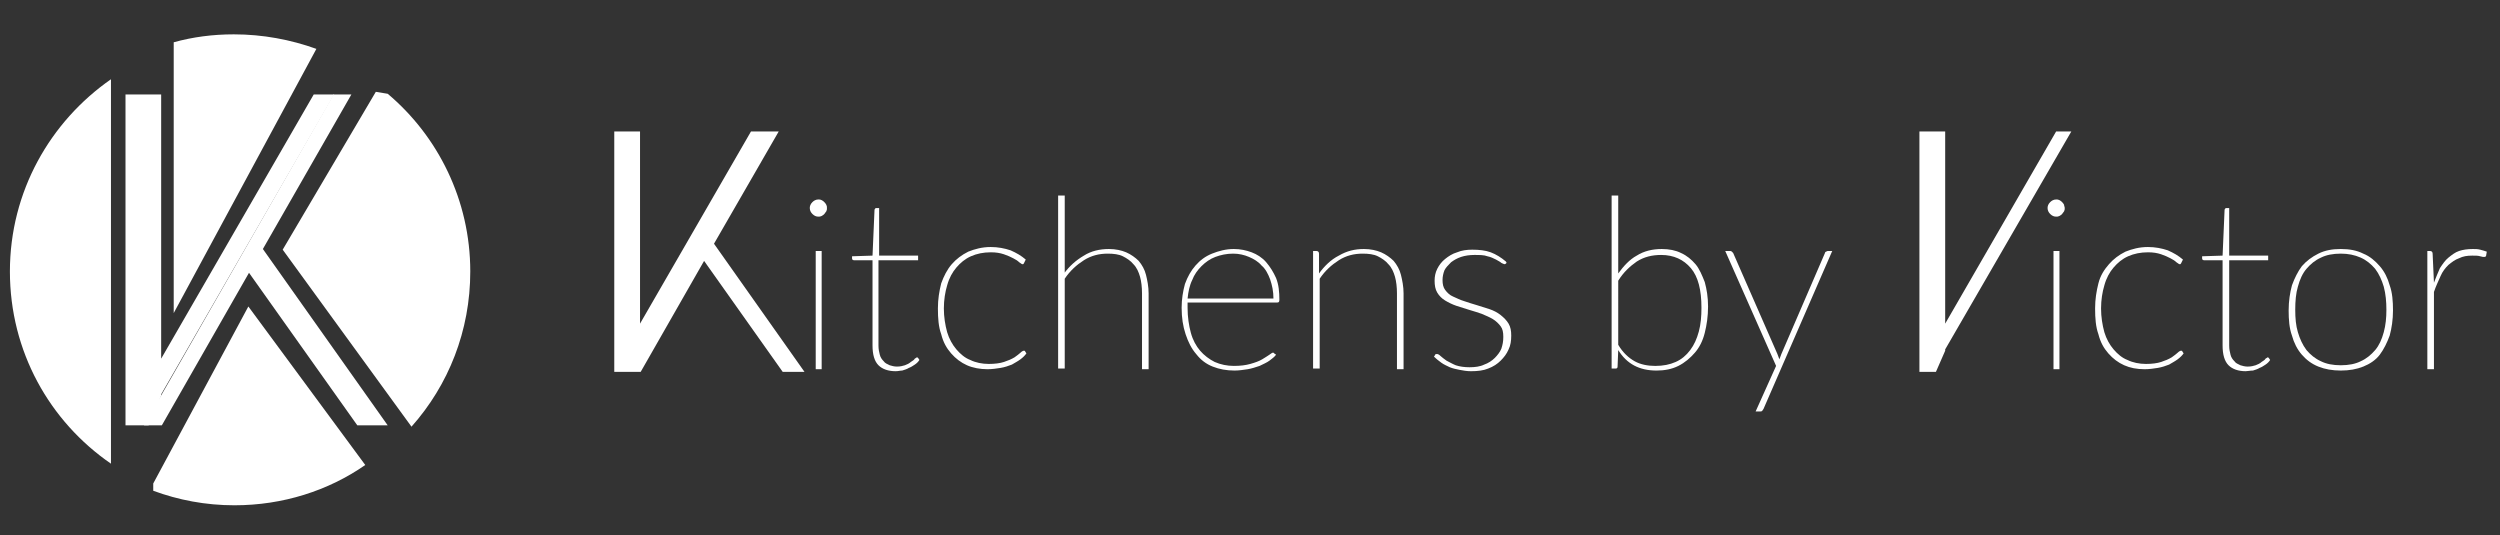
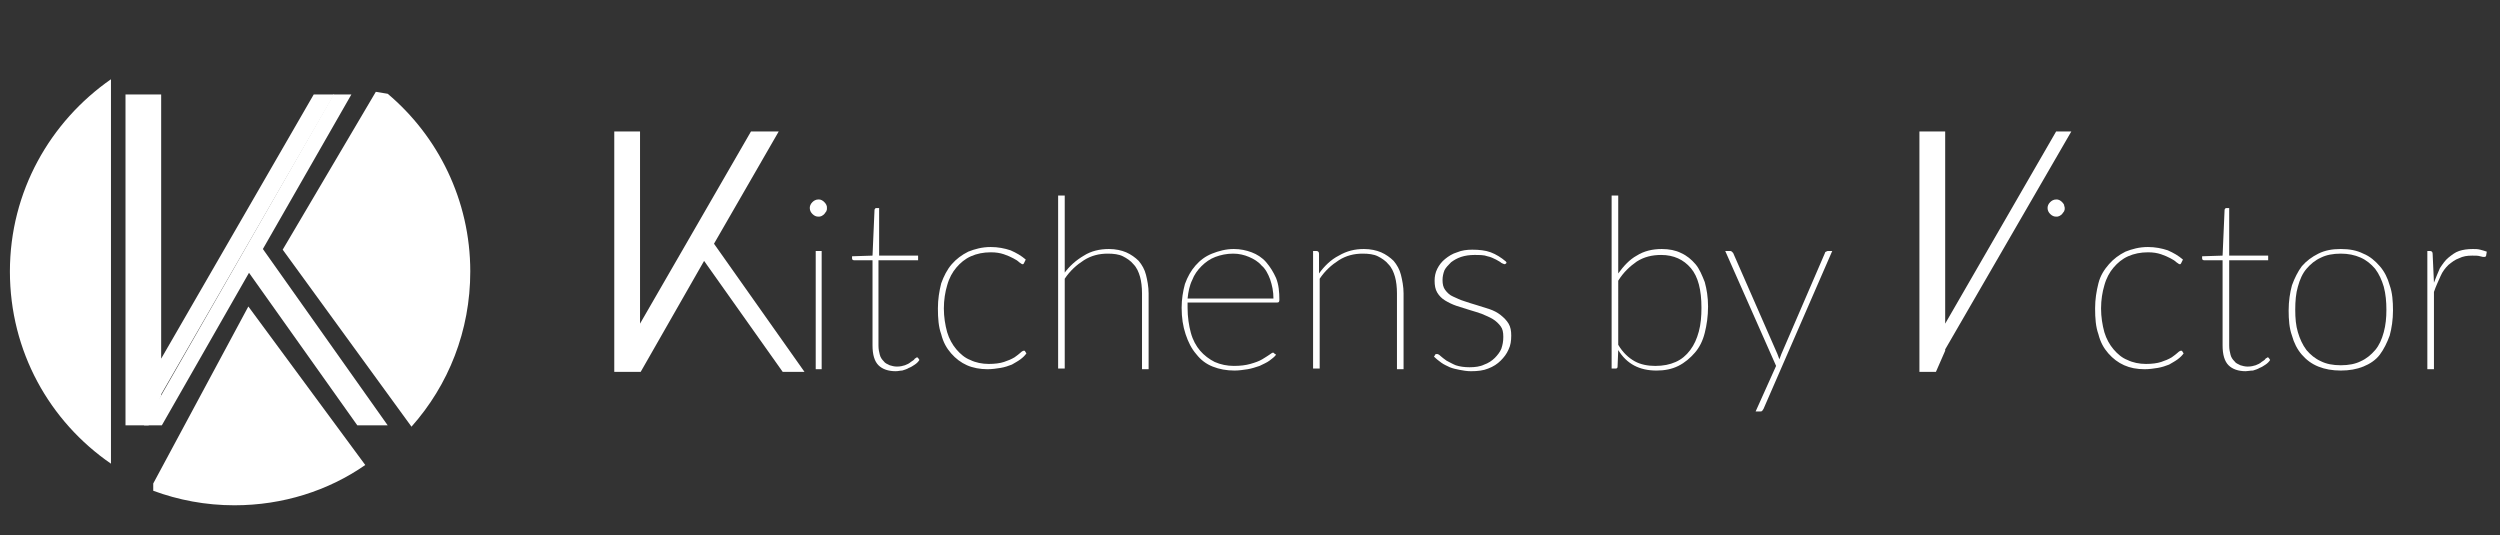
<svg xmlns="http://www.w3.org/2000/svg" version="1.0" id="Layer_1" x="0px" y="0px" viewBox="0 0 378.5 81" enable-background="new 0 0 378.5 81" xml:space="preserve">
  <rect x="0" y="0" width="378.5" height="81" fill="#333333" stroke="none" />
  <path fill="#FFFFFF" d="M125.2,31.5c0,0.2,0,0.3-0.1,0.5c-0.1,0.1-0.2,0.3-0.3,0.4c-0.1,0.1-0.2,0.2-0.4,0.3  c-0.2,0.1-0.3,0.1-0.5,0.1c-0.3,0-0.6-0.1-0.9-0.4c-0.2-0.2-0.4-0.5-0.4-0.9c0-0.3,0.1-0.6,0.4-0.9c0.2-0.2,0.5-0.4,0.9-0.4  c0.2,0,0.3,0,0.5,0.1c0.2,0.1,0.3,0.2,0.4,0.3c0.1,0.1,0.2,0.2,0.3,0.4C125.2,31.2,125.2,31.3,125.2,31.5z M124.4,38v17.9h-0.9V38  H124.4z" />
  <path fill="#FFFFFF" d="M135.6,56.2c-1.1,0-2-0.3-2.6-0.9c-0.6-0.6-0.9-1.6-0.9-3V39.4h-2.8c-0.2,0-0.3-0.1-0.3-0.3v-0.3l3.1-0.1  l0.3-6.9c0-0.1,0-0.1,0.1-0.2c0-0.1,0.1-0.1,0.2-0.1h0.4v7.2h5.9v0.7H133v12.9c0,0.6,0.1,1,0.2,1.4c0.1,0.4,0.3,0.7,0.6,1  c0.2,0.3,0.5,0.4,0.9,0.6c0.3,0.1,0.7,0.2,1.1,0.2c0.5,0,0.9-0.1,1.2-0.2s0.7-0.3,0.9-0.5c0.3-0.2,0.5-0.3,0.6-0.5  c0.2-0.1,0.3-0.2,0.3-0.2c0.1,0,0.1,0,0.2,0.1l0.2,0.3c-0.2,0.3-0.4,0.5-0.7,0.7c-0.3,0.2-0.6,0.4-0.9,0.5c-0.3,0.2-0.7,0.3-1,0.4  C136.3,56.1,136,56.2,135.6,56.2z" />
  <path fill="#FFFFFF" d="M155,39.9c0,0-0.1,0.1-0.1,0.1c0,0-0.1,0-0.1,0c-0.1,0-0.2-0.1-0.5-0.3c-0.2-0.2-0.5-0.4-0.9-0.6  c-0.4-0.2-0.8-0.4-1.4-0.6c-0.6-0.2-1.2-0.3-2-0.3c-1.1,0-2.1,0.2-3,0.6c-0.9,0.4-1.6,1-2.2,1.7c-0.6,0.7-1.1,1.6-1.4,2.7  c-0.3,1-0.5,2.2-0.5,3.5c0,1.3,0.2,2.5,0.5,3.6c0.3,1,0.8,1.9,1.4,2.6c0.6,0.7,1.3,1.3,2.1,1.6c0.8,0.4,1.8,0.6,2.8,0.6  c0.9,0,1.7-0.1,2.3-0.3c0.6-0.2,1.1-0.4,1.6-0.7c0.4-0.3,0.7-0.5,0.9-0.7c0.2-0.2,0.4-0.3,0.5-0.3s0.2,0,0.2,0.1l0.2,0.3  c-0.2,0.3-0.5,0.6-0.9,0.9c-0.4,0.3-0.8,0.5-1.3,0.8c-0.5,0.2-1.1,0.4-1.7,0.5c-0.6,0.1-1.3,0.2-2,0.2c-1.1,0-2.2-0.2-3.1-0.6  c-0.9-0.4-1.7-1-2.4-1.8c-0.7-0.8-1.2-1.7-1.5-2.9c-0.4-1.1-0.5-2.4-0.5-3.9c0-1.4,0.2-2.6,0.5-3.8c0.4-1.1,0.9-2.1,1.6-2.9  c0.7-0.8,1.5-1.4,2.5-1.9c1-0.4,2.1-0.7,3.4-0.7c1.1,0,2.1,0.2,3,0.5c0.9,0.4,1.6,0.8,2.3,1.4L155,39.9z" />
  <path fill="#FFFFFF" d="M161.1,41.4c0.8-1.1,1.8-2,3-2.7c1.1-0.7,2.4-1,3.8-1c1,0,1.9,0.2,2.6,0.5c0.7,0.3,1.4,0.8,1.9,1.3  c0.5,0.6,0.9,1.3,1.1,2.1c0.2,0.8,0.4,1.8,0.4,2.8v11.5h-1V44.4c0-0.9-0.1-1.8-0.3-2.5c-0.2-0.7-0.5-1.4-1-1.9  c-0.4-0.5-1-0.9-1.6-1.2c-0.6-0.3-1.4-0.4-2.3-0.4c-1.3,0-2.5,0.3-3.6,1c-1.1,0.7-2.1,1.6-2.9,2.8v13.6h-1V29.6h1V41.4z" />
  <path fill="#FFFFFF" d="M193.2,53.7c-0.2,0.3-0.6,0.6-1,0.9c-0.4,0.3-0.9,0.5-1.5,0.8c-0.6,0.2-1.2,0.4-1.8,0.5  c-0.7,0.1-1.3,0.2-2,0.2c-1.2,0-2.3-0.2-3.3-0.6c-1-0.4-1.8-1-2.5-1.9c-0.7-0.8-1.2-1.8-1.6-3c-0.4-1.2-0.6-2.5-0.6-4  c0-1.3,0.2-2.5,0.5-3.6c0.4-1.1,0.9-2,1.6-2.8c0.7-0.8,1.5-1.4,2.5-1.8c1-0.4,2.1-0.7,3.3-0.7c1,0,1.9,0.2,2.7,0.5  c0.8,0.3,1.6,0.8,2.2,1.5c0.6,0.7,1.1,1.5,1.5,2.4c0.4,1,0.5,2.1,0.5,3.3c0,0.3-0.1,0.4-0.3,0.4h-13.6c0,0.1,0,0.2,0,0.4  c0,0.1,0,0.2,0,0.4c0,1.4,0.2,2.7,0.5,3.8c0.3,1.1,0.8,2,1.4,2.7c0.6,0.7,1.4,1.3,2.2,1.7c0.9,0.4,1.9,0.6,2.9,0.6  c1,0,1.8-0.1,2.5-0.3c0.7-0.2,1.3-0.4,1.8-0.7c0.5-0.3,0.8-0.5,1.1-0.7c0.3-0.2,0.4-0.3,0.5-0.3c0.1,0,0.2,0,0.2,0.1L193.2,53.7z   M192.8,45.2c0-1.1-0.2-2-0.5-2.9c-0.3-0.8-0.7-1.6-1.3-2.1c-0.5-0.6-1.2-1-1.9-1.3c-0.7-0.3-1.5-0.5-2.4-0.5c-1,0-1.9,0.2-2.7,0.5  c-0.8,0.3-1.5,0.8-2.1,1.4c-0.6,0.6-1.1,1.3-1.4,2.1c-0.4,0.8-0.6,1.8-0.7,2.8H192.8z" />
  <path fill="#FFFFFF" d="M199.7,41.4c0.8-1.1,1.8-2.1,3-2.7c1.2-0.7,2.4-1,3.8-1c1,0,1.9,0.2,2.6,0.5c0.7,0.3,1.4,0.8,1.9,1.3  c0.5,0.6,0.9,1.3,1.1,2.1c0.2,0.8,0.4,1.8,0.4,2.8v11.5h-1V44.4c0-0.9-0.1-1.8-0.3-2.5c-0.2-0.7-0.5-1.4-1-1.9  c-0.4-0.5-1-0.9-1.6-1.2c-0.6-0.3-1.4-0.4-2.3-0.4c-1.3,0-2.5,0.3-3.6,1c-1.1,0.7-2.1,1.6-2.9,2.8v13.6h-1V38h0.5  c0.2,0,0.4,0.1,0.4,0.4L199.7,41.4z" />
  <path fill="#FFFFFF" d="M228.1,39.8c-0.1,0.1-0.2,0.2-0.3,0.2c-0.1,0-0.3-0.1-0.5-0.2c-0.2-0.2-0.5-0.3-0.8-0.5  c-0.4-0.2-0.8-0.4-1.3-0.5c-0.5-0.2-1.2-0.2-2-0.2c-0.7,0-1.4,0.1-2,0.3c-0.6,0.2-1.1,0.5-1.5,0.8c-0.4,0.4-0.8,0.8-1,1.2  c-0.2,0.5-0.3,1-0.3,1.5c0,0.6,0.1,1.1,0.4,1.5c0.3,0.4,0.7,0.8,1.2,1s1,0.5,1.7,0.7c0.6,0.2,1.2,0.4,1.9,0.6  c0.6,0.2,1.3,0.4,1.9,0.6c0.6,0.2,1.2,0.5,1.7,0.9s0.9,0.8,1.2,1.3c0.3,0.5,0.4,1.1,0.4,1.8c0,0.8-0.1,1.5-0.4,2.1  c-0.3,0.7-0.7,1.2-1.2,1.7c-0.5,0.5-1.1,0.9-1.9,1.2c-0.7,0.3-1.6,0.4-2.6,0.4c-0.6,0-1.2-0.1-1.7-0.2c-0.5-0.1-1-0.2-1.5-0.4  c-0.4-0.2-0.9-0.4-1.3-0.7c-0.4-0.3-0.8-0.6-1.1-0.9l0.2-0.3c0-0.1,0.1-0.1,0.1-0.1c0,0,0.1,0,0.2,0c0.1,0,0.3,0.1,0.5,0.3  c0.2,0.2,0.5,0.4,0.9,0.7c0.4,0.2,0.9,0.5,1.4,0.7c0.6,0.2,1.3,0.3,2.1,0.3c0.8,0,1.6-0.1,2.2-0.4c0.6-0.2,1.2-0.6,1.6-1  c0.4-0.4,0.8-0.9,1-1.4c0.2-0.6,0.3-1.1,0.3-1.8c0-0.7-0.1-1.2-0.4-1.6c-0.3-0.4-0.7-0.8-1.2-1.1c-0.5-0.3-1-0.5-1.7-0.8  c-0.6-0.2-1.2-0.4-1.9-0.6c-0.6-0.2-1.3-0.4-1.9-0.6c-0.6-0.2-1.2-0.5-1.7-0.8c-0.5-0.3-0.9-0.7-1.2-1.2c-0.3-0.5-0.4-1.1-0.4-1.8  c0-0.6,0.1-1.2,0.4-1.8c0.3-0.6,0.7-1.1,1.2-1.5c0.5-0.4,1.1-0.8,1.8-1c0.7-0.3,1.5-0.4,2.3-0.4c1,0,2,0.1,2.8,0.4  c0.8,0.3,1.6,0.8,2.3,1.4L228.1,39.8z" />
  <path fill="#FFFFFF" d="M245,41.4c0.8-1.1,1.7-2.1,2.8-2.7c1.1-0.7,2.4-1,3.8-1c1.1,0,2.1,0.2,2.9,0.6c0.9,0.4,1.6,1,2.2,1.7  c0.6,0.7,1,1.7,1.4,2.7c0.3,1.1,0.5,2.3,0.5,3.7c0,1.5-0.2,2.8-0.5,4c-0.3,1.2-0.8,2.2-1.5,3c-0.7,0.8-1.5,1.5-2.5,2  c-1,0.5-2.1,0.7-3.3,0.7c-2.6,0-4.5-1-5.8-3.1l-0.1,2.5c0,0.1,0,0.2-0.1,0.2c0,0.1-0.1,0.1-0.2,0.1H244V29.6h1V41.4z M245,52.2  c0.7,1.2,1.6,2,2.5,2.5c0.9,0.5,2,0.7,3.1,0.7c1.2,0,2.2-0.2,3.1-0.6s1.6-1,2.2-1.8c0.6-0.8,1-1.7,1.3-2.8c0.3-1.1,0.4-2.3,0.4-3.6  c0-2.7-0.5-4.7-1.6-6c-1.1-1.3-2.6-2-4.5-2c-1.4,0-2.6,0.3-3.7,1c-1,0.7-2,1.6-2.8,2.9V52.2z" />
  <path fill="#FFFFFF" d="M277.4,38L267,61.9c-0.1,0.1-0.1,0.2-0.2,0.3c-0.1,0.1-0.2,0.1-0.4,0.1h-0.6l3.1-6.9L261.2,38h0.7  c0.1,0,0.2,0,0.3,0.1c0.1,0.1,0.1,0.1,0.2,0.2l6.7,15.3c0.1,0.3,0.2,0.5,0.3,0.8c0.1-0.3,0.2-0.5,0.3-0.8l6.6-15.3  c0-0.1,0.1-0.2,0.2-0.2c0.1-0.1,0.2-0.1,0.3-0.1H277.4z" />
-   <path fill="#FFFFFF" d="M312.6,31.5c0,0.2,0,0.3-0.1,0.5c-0.1,0.1-0.2,0.3-0.3,0.4c-0.1,0.1-0.2,0.2-0.4,0.3  c-0.2,0.1-0.3,0.1-0.5,0.1c-0.3,0-0.6-0.1-0.9-0.4c-0.2-0.2-0.4-0.5-0.4-0.9c0-0.3,0.1-0.6,0.4-0.9c0.2-0.2,0.5-0.4,0.9-0.4  c0.2,0,0.3,0,0.5,0.1c0.2,0.1,0.3,0.2,0.4,0.3c0.1,0.1,0.2,0.2,0.3,0.4C312.5,31.2,312.6,31.3,312.6,31.5z M311.8,38v17.9h-0.9V38  H311.8z" />
+   <path fill="#FFFFFF" d="M312.6,31.5c0,0.2,0,0.3-0.1,0.5c-0.1,0.1-0.2,0.3-0.3,0.4c-0.1,0.1-0.2,0.2-0.4,0.3  c-0.2,0.1-0.3,0.1-0.5,0.1c-0.3,0-0.6-0.1-0.9-0.4c-0.2-0.2-0.4-0.5-0.4-0.9c0-0.3,0.1-0.6,0.4-0.9c0.2-0.2,0.5-0.4,0.9-0.4  c0.2,0,0.3,0,0.5,0.1c0.2,0.1,0.3,0.2,0.4,0.3c0.1,0.1,0.2,0.2,0.3,0.4C312.5,31.2,312.6,31.3,312.6,31.5z M311.8,38v17.9h-0.9H311.8z" />
  <path fill="#FFFFFF" d="M330.2,39.9c0,0-0.1,0.1-0.1,0.1c0,0-0.1,0-0.1,0c-0.1,0-0.2-0.1-0.5-0.3c-0.2-0.2-0.5-0.4-0.9-0.6  c-0.4-0.2-0.8-0.4-1.4-0.6c-0.6-0.2-1.2-0.3-2-0.3c-1.1,0-2.1,0.2-3,0.6s-1.6,1-2.2,1.7c-0.6,0.7-1.1,1.6-1.4,2.7  c-0.3,1-0.5,2.2-0.5,3.5c0,1.3,0.2,2.5,0.5,3.6c0.3,1,0.8,1.9,1.4,2.6c0.6,0.7,1.3,1.3,2.1,1.6c0.8,0.4,1.8,0.6,2.8,0.6  c0.9,0,1.7-0.1,2.3-0.3c0.6-0.2,1.1-0.4,1.6-0.7c0.4-0.3,0.7-0.5,0.9-0.7c0.2-0.2,0.4-0.3,0.5-0.3c0.1,0,0.2,0,0.2,0.1l0.2,0.3  c-0.2,0.3-0.5,0.6-0.9,0.9c-0.4,0.3-0.8,0.5-1.3,0.8c-0.5,0.2-1.1,0.4-1.7,0.5c-0.6,0.1-1.3,0.2-2,0.2c-1.2,0-2.2-0.2-3.1-0.6  c-0.9-0.4-1.7-1-2.4-1.8c-0.7-0.8-1.2-1.7-1.5-2.9c-0.4-1.1-0.5-2.4-0.5-3.9c0-1.4,0.2-2.6,0.5-3.8s0.9-2.1,1.6-2.9  c0.7-0.8,1.5-1.4,2.5-1.9c1-0.4,2.1-0.7,3.4-0.7c1.1,0,2.1,0.2,3,0.5c0.9,0.4,1.6,0.8,2.3,1.4L330.2,39.9z" />
  <path fill="#FFFFFF" d="M340,56.2c-1.1,0-2-0.3-2.6-0.9c-0.6-0.6-0.9-1.6-0.9-3V39.4h-2.8c-0.2,0-0.3-0.1-0.3-0.3v-0.3l3.1-0.1  l0.3-6.9c0-0.1,0-0.1,0.1-0.2c0-0.1,0.1-0.1,0.2-0.1h0.4v7.2h5.9v0.7h-5.9v12.9c0,0.6,0.1,1,0.2,1.4c0.1,0.4,0.3,0.7,0.6,1  c0.2,0.3,0.5,0.4,0.9,0.6c0.3,0.1,0.7,0.2,1.1,0.2c0.5,0,0.9-0.1,1.2-0.2s0.7-0.3,0.9-0.5c0.3-0.2,0.5-0.3,0.6-0.5  c0.2-0.1,0.3-0.2,0.3-0.2c0.1,0,0.1,0,0.2,0.1l0.2,0.3c-0.2,0.3-0.4,0.5-0.7,0.7c-0.3,0.2-0.6,0.4-0.9,0.5c-0.3,0.2-0.7,0.3-1,0.4  C340.7,56.1,340.3,56.2,340,56.2z" />
  <path fill="#FFFFFF" d="M354.4,37.7c1.3,0,2.4,0.2,3.4,0.7c1,0.4,1.8,1.1,2.5,1.9c0.7,0.8,1.2,1.8,1.5,2.9c0.4,1.1,0.5,2.4,0.5,3.8  c0,1.4-0.2,2.7-0.5,3.8c-0.4,1.1-0.9,2.1-1.5,2.9s-1.5,1.4-2.5,1.8c-1,0.4-2.1,0.6-3.4,0.6s-2.4-0.2-3.4-0.6c-1-0.4-1.8-1-2.5-1.8  s-1.2-1.8-1.5-2.9c-0.4-1.1-0.5-2.4-0.5-3.8c0-1.4,0.2-2.7,0.5-3.8c0.4-1.1,0.9-2.1,1.5-2.9c0.7-0.8,1.5-1.4,2.5-1.9  C352,37.9,353.1,37.7,354.4,37.7z M354.4,55.3c1.2,0,2.2-0.2,3-0.6c0.9-0.4,1.6-1,2.2-1.7c0.6-0.7,1-1.6,1.3-2.7s0.4-2.2,0.4-3.4  s-0.1-2.4-0.4-3.5c-0.3-1-0.7-1.9-1.3-2.7c-0.6-0.7-1.3-1.3-2.2-1.7c-0.9-0.4-1.9-0.6-3-0.6c-1.2,0-2.2,0.2-3,0.6  c-0.9,0.4-1.6,1-2.2,1.7c-0.6,0.7-1,1.6-1.3,2.7c-0.3,1-0.4,2.2-0.4,3.5s0.1,2.4,0.4,3.4c0.3,1,0.7,1.9,1.3,2.7  c0.6,0.7,1.3,1.3,2.2,1.7C352.2,55.1,353.2,55.3,354.4,55.3z" />
  <path fill="#FFFFFF" d="M368.5,42.8c0.3-0.8,0.6-1.5,0.9-2.2c0.4-0.6,0.8-1.2,1.3-1.6c0.5-0.4,1-0.8,1.6-1c0.6-0.2,1.3-0.3,2.1-0.3  c0.4,0,0.7,0,1.1,0.1c0.4,0.1,0.7,0.2,1,0.3l-0.1,0.6c0,0.1-0.1,0.2-0.3,0.2c-0.1,0-0.3,0-0.6-0.1c-0.3-0.1-0.7-0.1-1.2-0.1  c-0.8,0-1.4,0.1-2,0.4c-0.6,0.2-1.1,0.6-1.6,1c-0.5,0.5-0.9,1-1.2,1.7s-0.7,1.5-1,2.4v11.7h-1V38h0.4c0.2,0,0.4,0.1,0.4,0.4  L368.5,42.8z" />
  <polyline fill="#FFFFFF" points="24.4,59.9 24.4,59.7 50.6,14.3 50.6,14.3 47.5,14.3 24.4,54.3 24.4,14.3 19,14.3 19,64.4   22.5,64.4 " />
  <polygon fill="#FFFFFF" points="58.7,64.4 39.8,37.7 53.2,14.3 50.5,14.3 21.8,64.4 24.5,64.4 37.7,41.3 54.1,64.4 " />
  <g>
-     <path fill="#FFFFFF" d="M35.4,5.2c-3.2,0-6.2,0.4-9.1,1.2v41L47.9,7.4C44,6,39.8,5.2,35.4,5.2z" />
    <path fill="#FFFFFF" d="M71.2,41.1c0-10.8-4.9-20.5-12.5-26.9l-1.8-0.3L42.8,37.8l19.5,26.8C67.9,58.3,71.2,50.1,71.2,41.1z" />
    <path fill="#FFFFFF" d="M23.2,74.3c3.8,1.4,7.9,2.2,12.3,2.2c7.3,0,14.2-2.2,19.8-6.1l-17.7-24L23.2,73.2V74.3z" />
    <path fill="#FFFFFF" d="M16.8,12c-9.2,6.4-15.3,17-15.3,29.1s6,22.7,15.3,29.1V12z" />
  </g>
  <polyline fill="#FFFFFF" points="294.5,53.1 294.5,52.9 313.6,19.9 313.6,19.9 311.3,19.9 294.5,49 294.5,19.9 290.6,19.9   290.6,56.3 293.1,56.3 " />
  <path fill="#FFFFFF" d="M108.1,36.9l9.8-17H116h-0.1h-2.2L96.9,49V19.9h-3.9v36.4h2h0.5h1.5l9.6-16.8l11.9,16.8h3.3L108.1,36.9z   M96.9,53L96.9,53l4.8-8.3L96.9,53z" />
</svg>